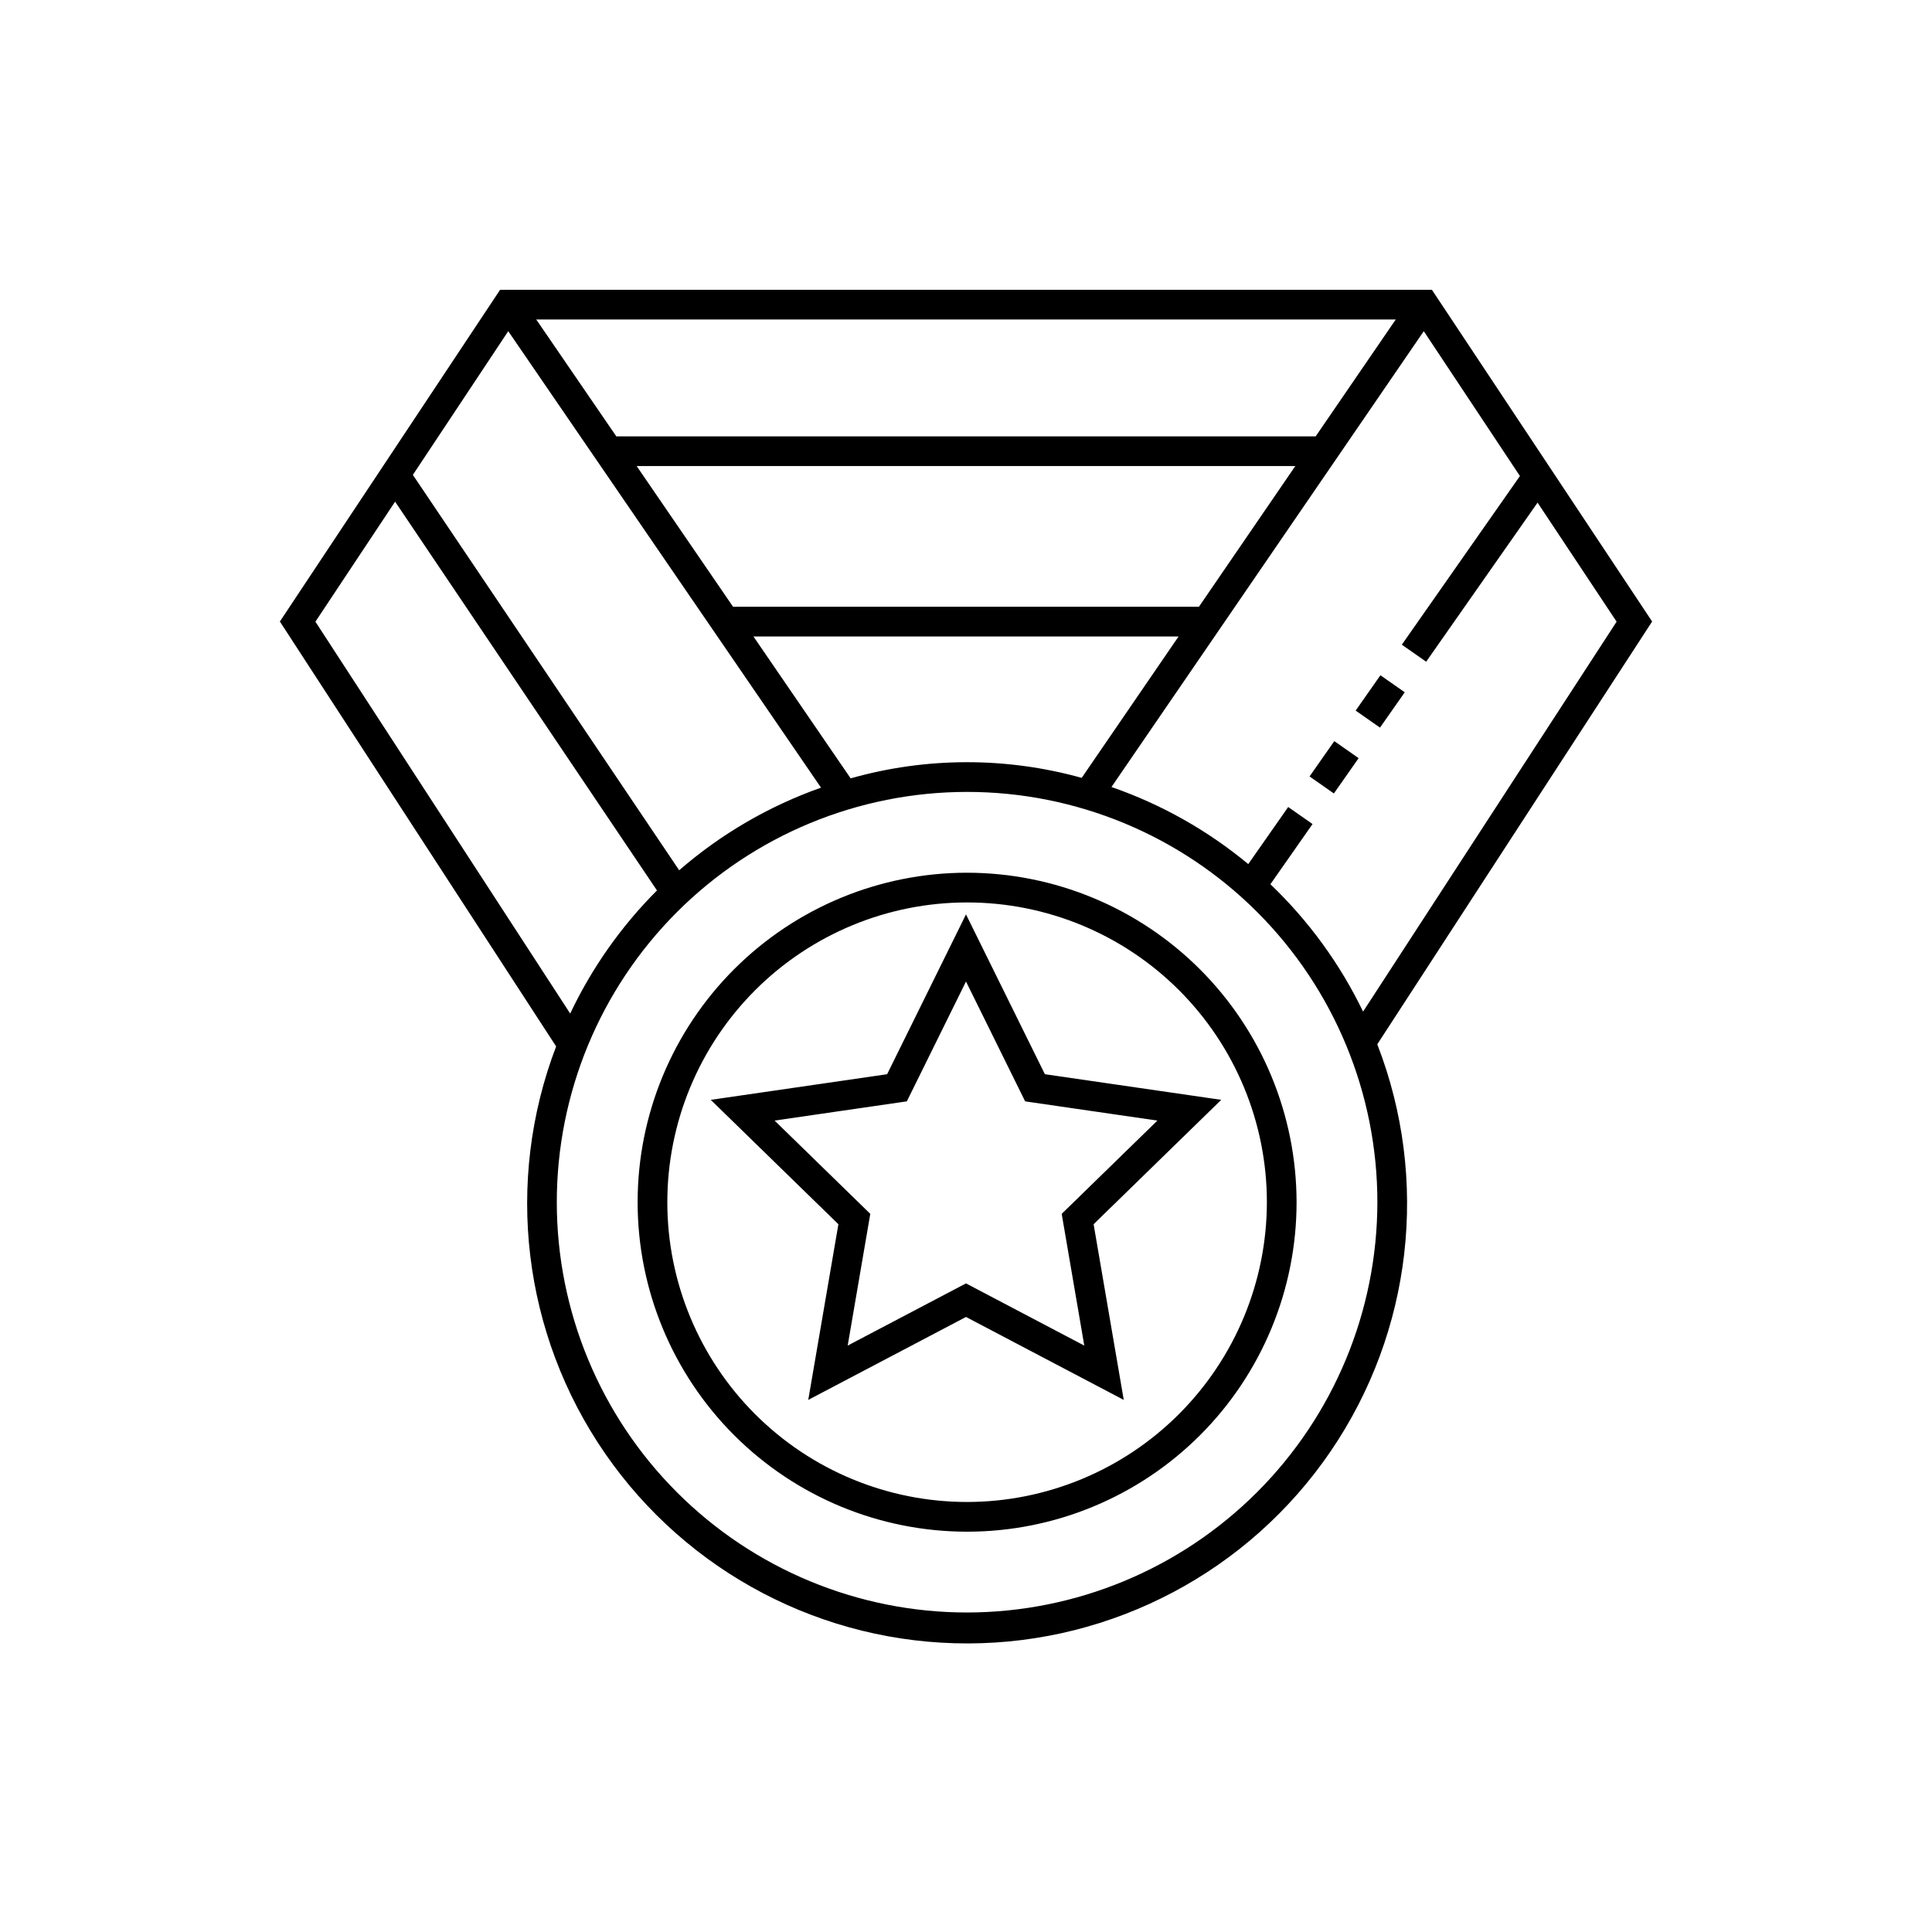
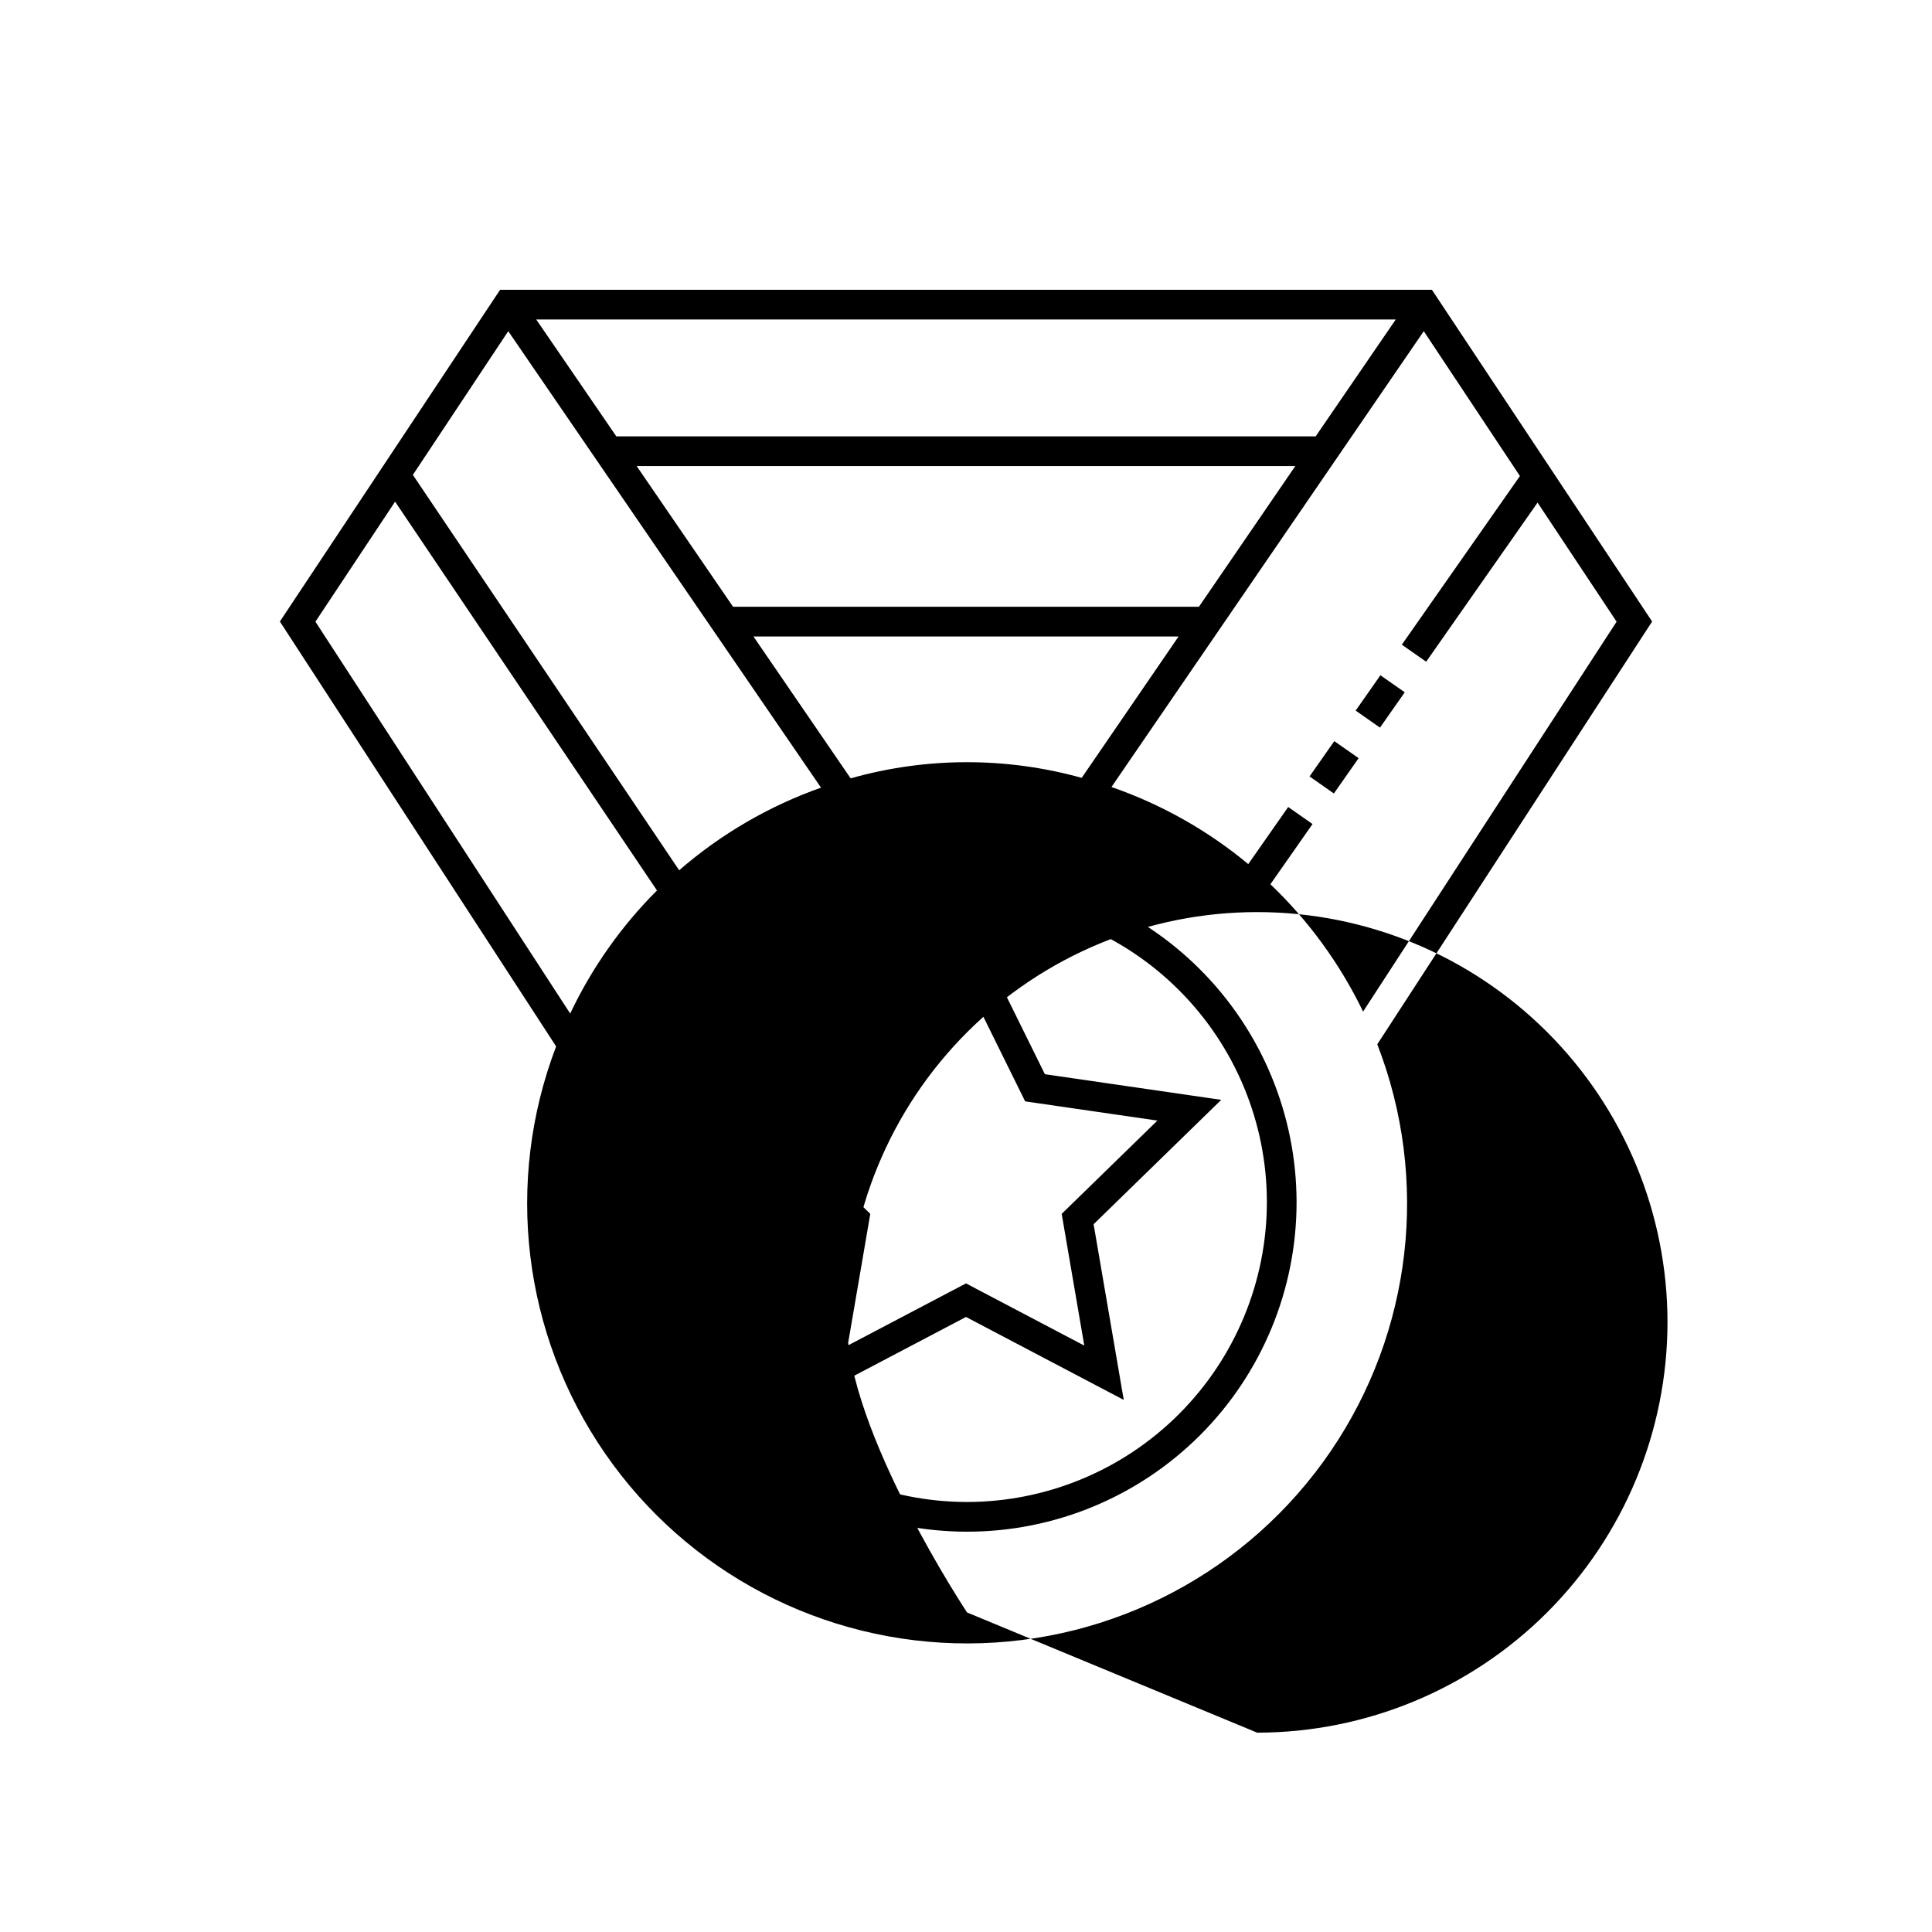
<svg xmlns="http://www.w3.org/2000/svg" fill="#000000" width="800px" height="800px" version="1.1" viewBox="144 144 512 512">
-   <path d="m400.29 375.28c-23.156 0-45.363 9.199-61.738 25.574s-25.574 38.586-25.574 61.742 9.199 45.367 25.574 61.742 38.582 25.574 61.738 25.574c23.16 0 45.367-9.199 61.742-25.574s25.574-38.586 25.574-61.742c-0.027-23.148-9.234-45.344-25.602-61.711-16.371-16.371-38.562-25.578-61.715-25.605zm0 166.76c-21.066 0-41.273-8.367-56.172-23.266-14.898-14.898-23.27-35.105-23.27-56.176 0-21.07 8.371-41.277 23.27-56.176 14.898-14.898 35.105-23.266 56.172-23.266 21.07 0 41.277 8.367 56.176 23.266 14.898 14.898 23.27 35.105 23.27 56.176-0.023 21.062-8.402 41.254-23.297 56.148-14.891 14.895-35.086 23.27-56.148 23.297zm181.54-233.33-58.359-87.914h-246.94l-58.359 87.914 73.207 112.6h0.004c-13.715 35.895-8.867 76.238 12.961 107.86 21.828 31.621 57.836 50.457 96.258 50.355 38.422-0.098 74.328-19.121 95.992-50.855 21.664-31.734 26.305-72.102 12.402-107.92zm-76.602 103.38h0.004c-6.098-12.633-14.418-24.07-24.562-33.758l11.164-15.953-6.449-4.512-10.586 15.129v-0.004c-10.762-8.93-23.039-15.848-36.25-20.426l82.766-120.8 25.48 38.383-31.297 44.699 6.449 4.512 29.523-42.164 20.945 31.555zm-181.24-37.461-70.574-104.78 25.277-38.082 82.887 120.97c-13.793 4.871-26.543 12.301-37.59 21.891zm137.74-69.832h-123.46l-25.547-37.289h174.55zm30.941-45.16h-185.34l-21.219-30.969h227.78zm-123.24 90.633-25.762-37.602h112.67l-25.676 37.473c-20.035-5.578-41.219-5.535-61.23 0.129zm-141.84-41.516 21.117-31.809 69.398 103.03v0.004c-9.477 9.477-17.254 20.512-22.996 32.621zm172.7 262.57v0.004c-28.836 0-56.492-11.457-76.883-31.848s-31.848-48.047-31.848-76.883c0-28.84 11.457-56.496 31.848-76.887 20.391-20.391 48.047-31.844 76.883-31.844 28.836 0 56.492 11.453 76.887 31.848 20.391 20.391 31.844 48.047 31.844 76.883-0.031 28.828-11.5 56.465-31.883 76.848-20.383 20.383-48.02 31.848-76.848 31.883zm-0.289-185-20.902 42.355-46.738 6.793 33.824 32.965-7.988 46.551 41.805-21.98 41.805 21.98-7.988-46.555 33.824-32.965-46.738-6.793zm25.359 79.363 5.988 34.91-31.348-16.484-31.352 16.48 5.988-34.91-25.359-24.719 35.047-5.094 15.676-31.758 15.676 31.762 35.047 5.094zm72.242-125.28 6.449 4.512-6.555 9.359-6.449-4.512zm12.223-17.457 6.449 4.512-6.559 9.363-6.449-4.512z" />
+   <path d="m400.29 375.28c-23.156 0-45.363 9.199-61.738 25.574s-25.574 38.586-25.574 61.742 9.199 45.367 25.574 61.742 38.582 25.574 61.738 25.574c23.16 0 45.367-9.199 61.742-25.574s25.574-38.586 25.574-61.742c-0.027-23.148-9.234-45.344-25.602-61.711-16.371-16.371-38.562-25.578-61.715-25.605zm0 166.76c-21.066 0-41.273-8.367-56.172-23.266-14.898-14.898-23.27-35.105-23.27-56.176 0-21.07 8.371-41.277 23.27-56.176 14.898-14.898 35.105-23.266 56.172-23.266 21.07 0 41.277 8.367 56.176 23.266 14.898 14.898 23.27 35.105 23.27 56.176-0.023 21.062-8.402 41.254-23.297 56.148-14.891 14.895-35.086 23.27-56.148 23.297zm181.54-233.33-58.359-87.914h-246.94l-58.359 87.914 73.207 112.6h0.004c-13.715 35.895-8.867 76.238 12.961 107.86 21.828 31.621 57.836 50.457 96.258 50.355 38.422-0.098 74.328-19.121 95.992-50.855 21.664-31.734 26.305-72.102 12.402-107.92zm-76.602 103.38h0.004c-6.098-12.633-14.418-24.07-24.562-33.758l11.164-15.953-6.449-4.512-10.586 15.129v-0.004c-10.762-8.93-23.039-15.848-36.25-20.426l82.766-120.8 25.48 38.383-31.297 44.699 6.449 4.512 29.523-42.164 20.945 31.555zm-181.24-37.461-70.574-104.78 25.277-38.082 82.887 120.97c-13.793 4.871-26.543 12.301-37.59 21.891zm137.74-69.832h-123.46l-25.547-37.289h174.55zm30.941-45.16h-185.34l-21.219-30.969h227.78zm-123.24 90.633-25.762-37.602h112.67l-25.676 37.473c-20.035-5.578-41.219-5.535-61.23 0.129zm-141.84-41.516 21.117-31.809 69.398 103.03v0.004c-9.477 9.477-17.254 20.512-22.996 32.621zm172.7 262.57v0.004s-31.848-48.047-31.848-76.883c0-28.84 11.457-56.496 31.848-76.887 20.391-20.391 48.047-31.844 76.883-31.844 28.836 0 56.492 11.453 76.887 31.848 20.391 20.391 31.844 48.047 31.844 76.883-0.031 28.828-11.5 56.465-31.883 76.848-20.383 20.383-48.02 31.848-76.848 31.883zm-0.289-185-20.902 42.355-46.738 6.793 33.824 32.965-7.988 46.551 41.805-21.98 41.805 21.98-7.988-46.555 33.824-32.965-46.738-6.793zm25.359 79.363 5.988 34.91-31.348-16.484-31.352 16.48 5.988-34.91-25.359-24.719 35.047-5.094 15.676-31.758 15.676 31.762 35.047 5.094zm72.242-125.28 6.449 4.512-6.555 9.359-6.449-4.512zm12.223-17.457 6.449 4.512-6.559 9.363-6.449-4.512z" />
</svg>